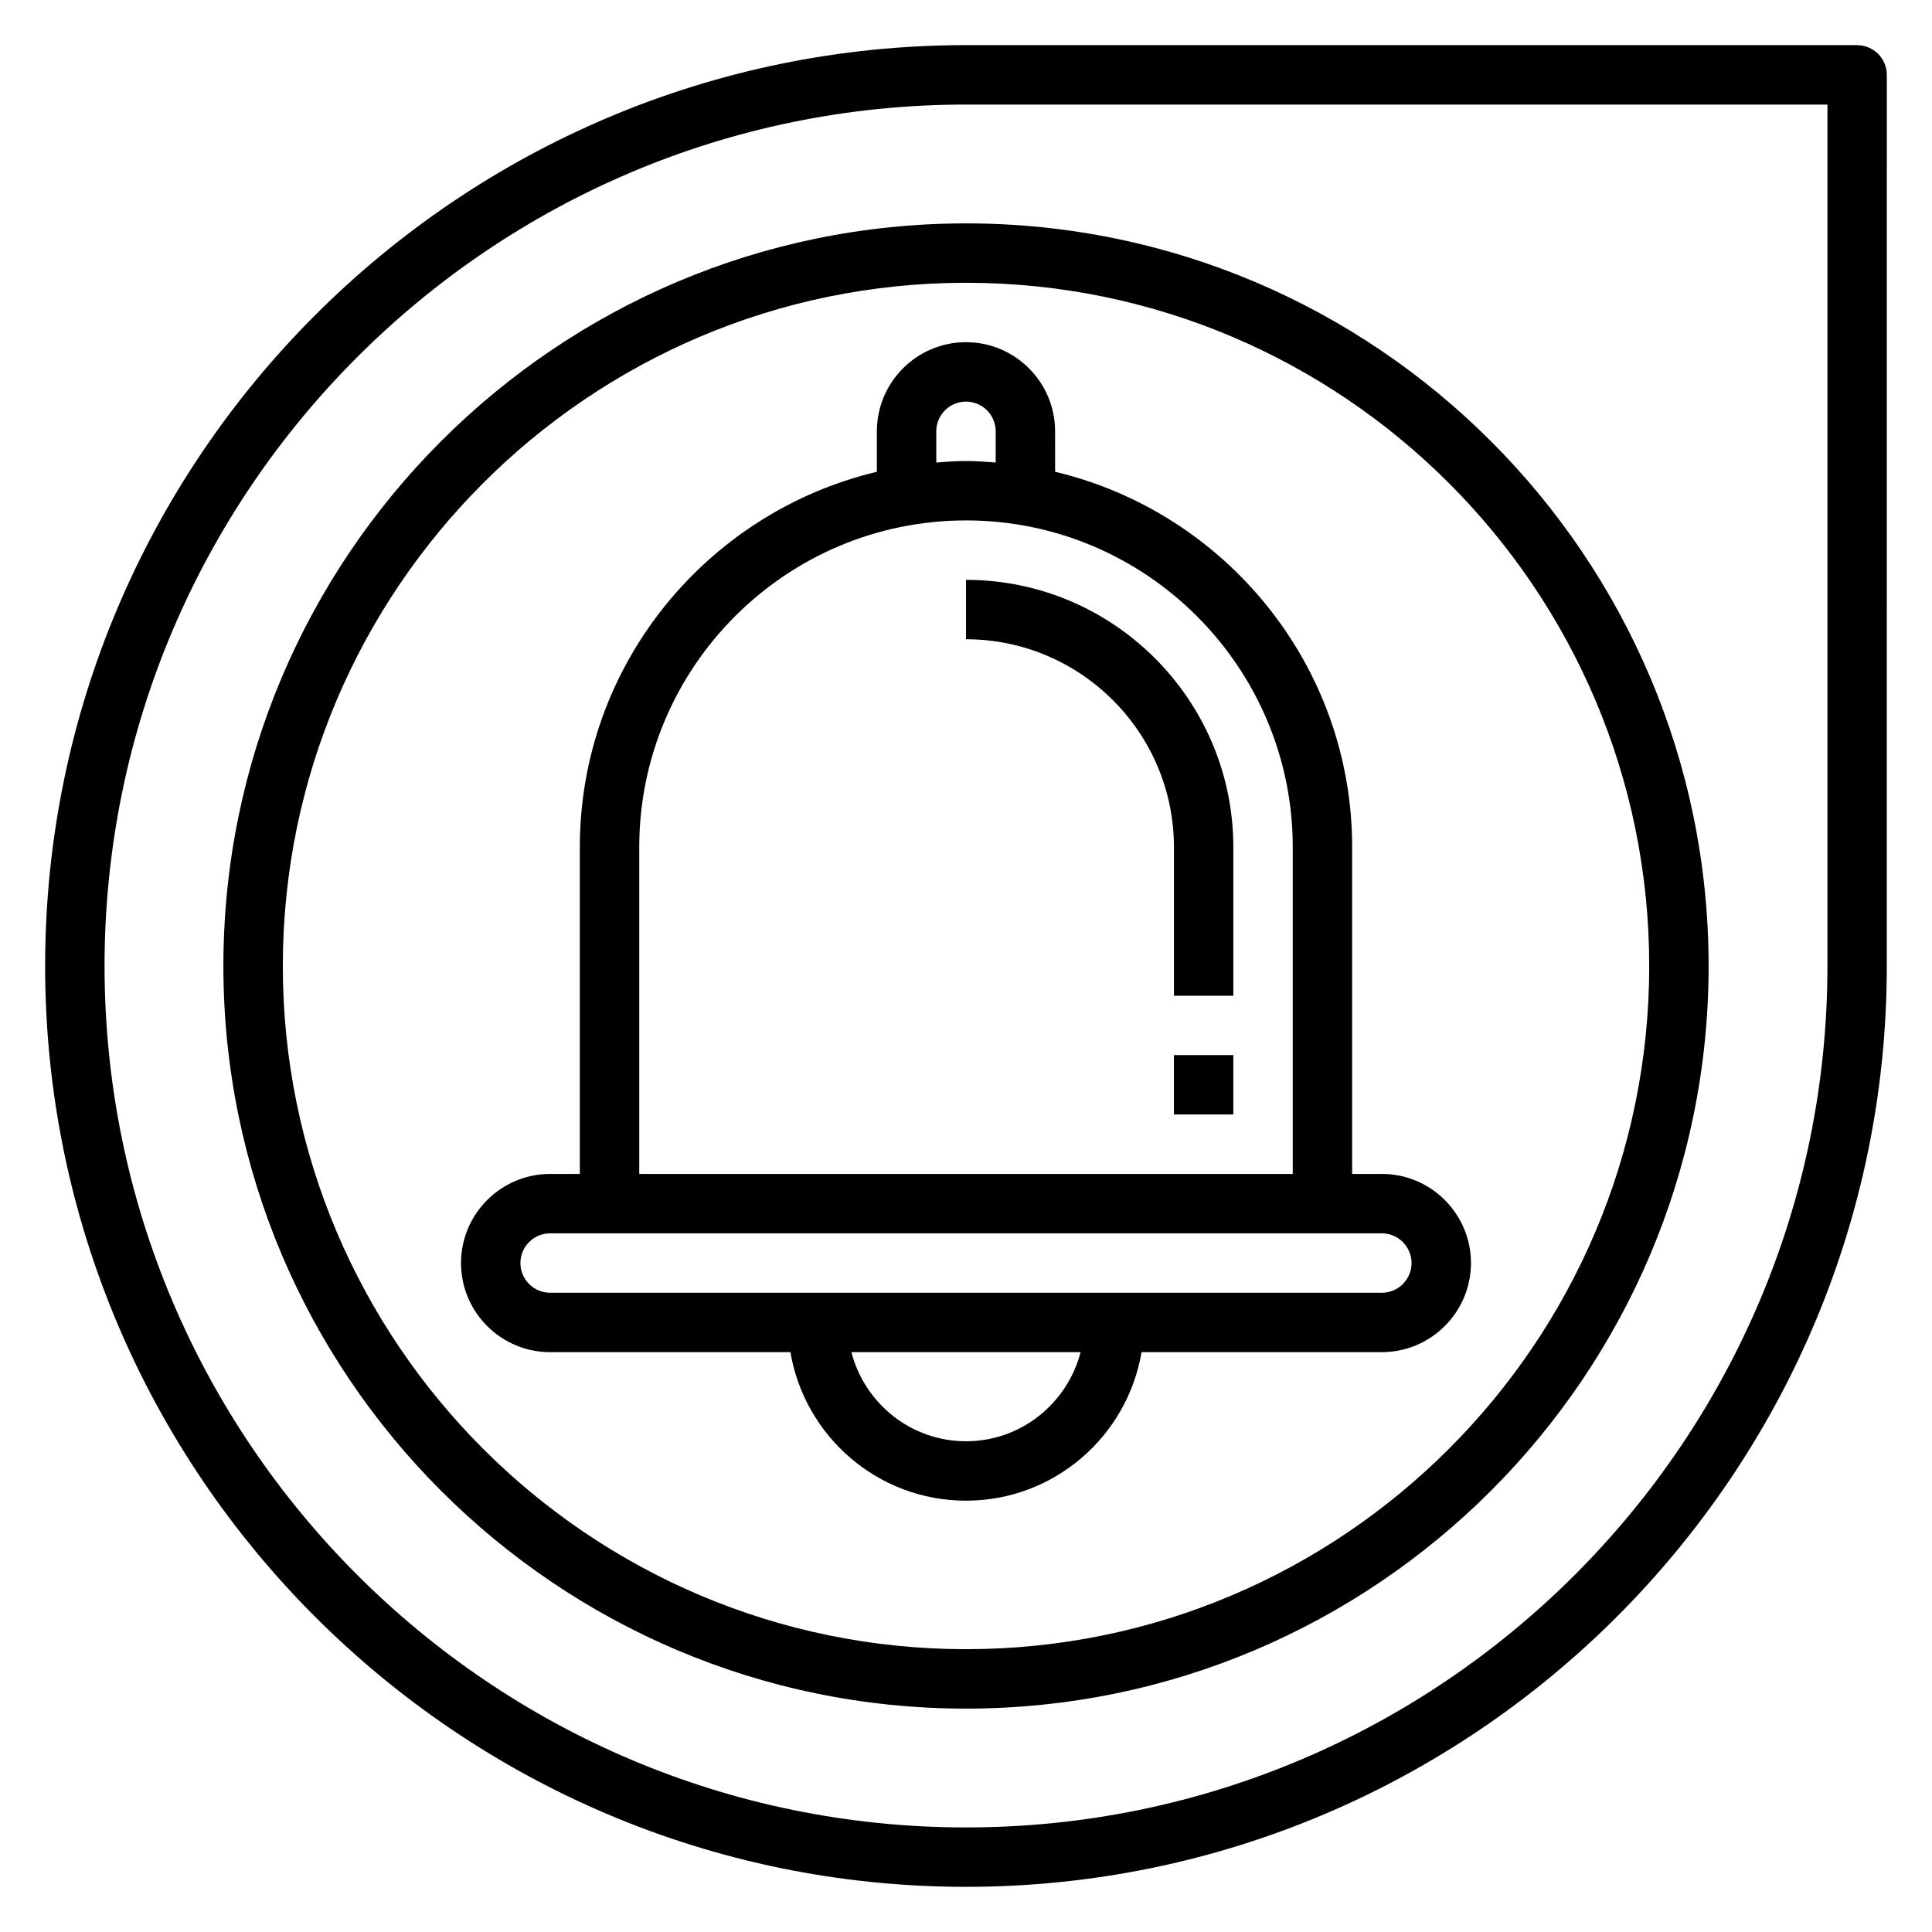
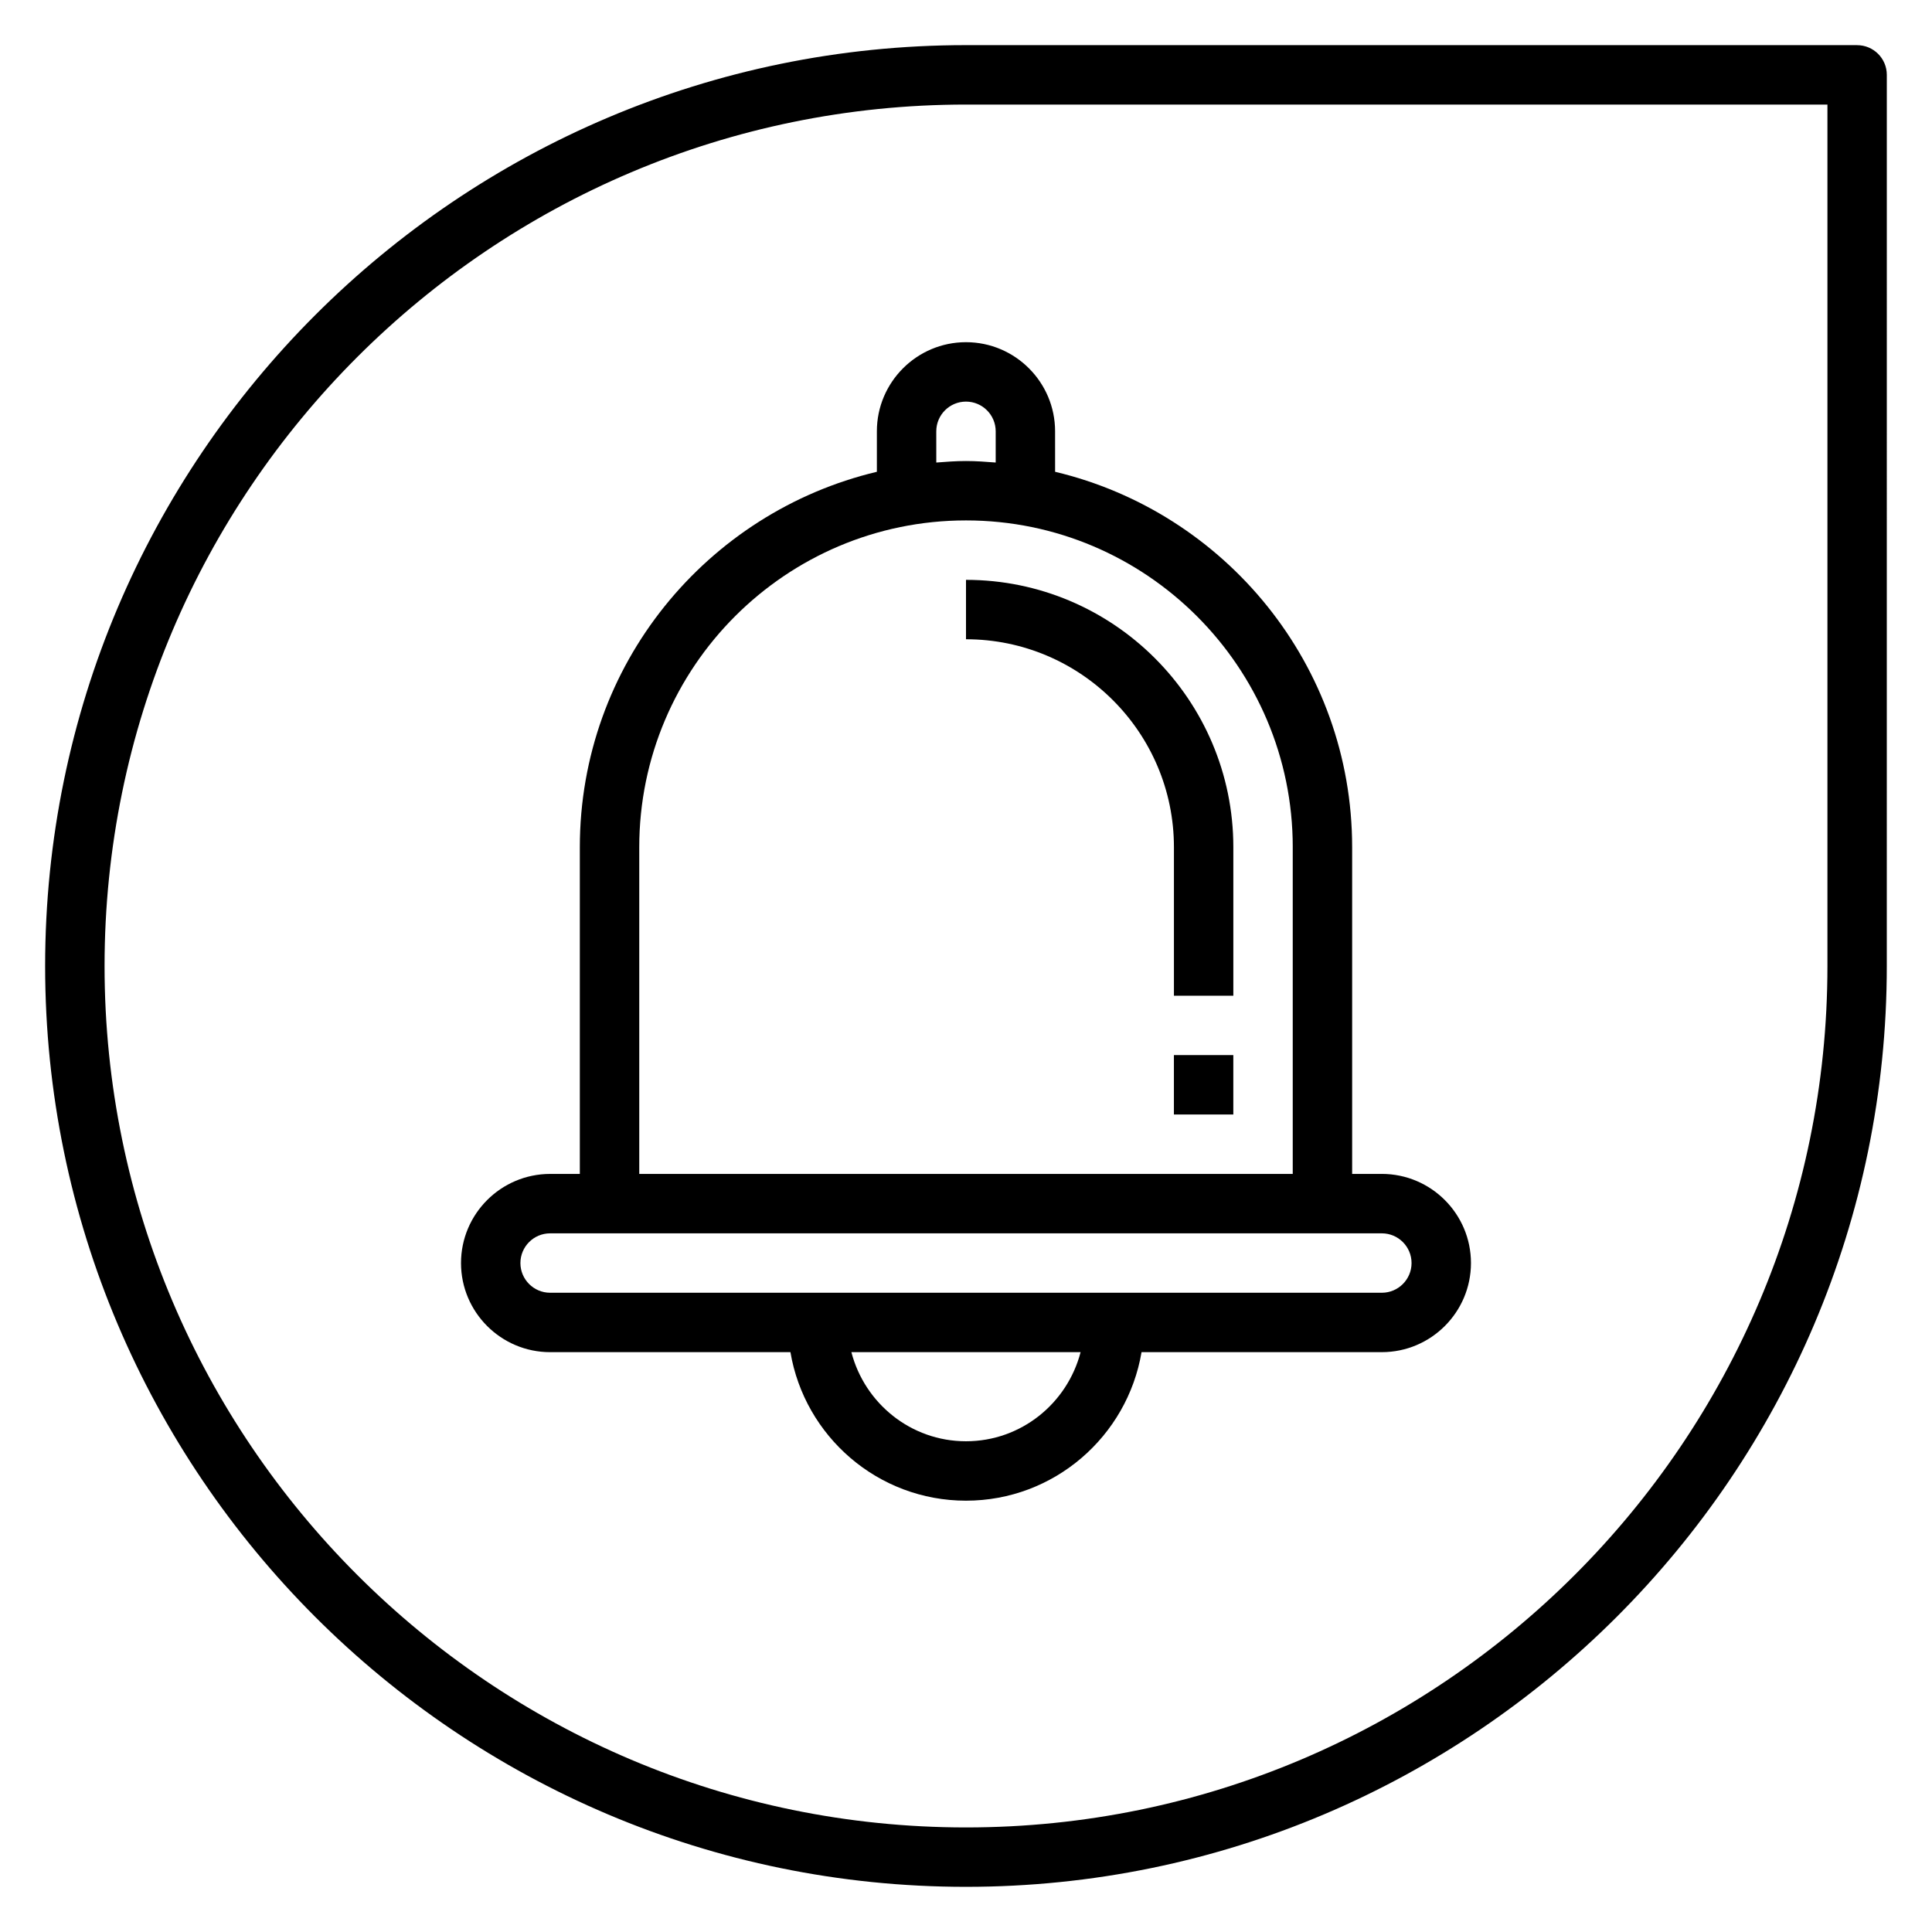
<svg xmlns="http://www.w3.org/2000/svg" fill="#000000" width="800px" height="800px" version="1.1" viewBox="144 144 512 512">
  <g>
    <path d="m636.16 155.96h-236.16c-134.57 0-244.04 109.48-244.04 244.04 0 134.55 109.47 244.03 244.03 244.03s244.03-109.48 244.03-244.03l0.004-236.16c0-4.344-3.519-7.871-7.871-7.871zm-7.871 244.04c0 125.88-102.41 228.29-228.29 228.29s-228.29-102.41-228.29-228.29c0-125.88 102.41-228.29 228.29-228.29h228.29z" />
    <path d="m455.1 423.61h15.742v15.742h-15.742z" />
    <path d="m400 313.41c30.379 0 55.105 24.719 55.105 55.105v39.359h15.742v-39.359c0-39.062-31.781-70.848-70.848-70.848z" />
    <path d="m376.38 258.3v10.73c-45.059 10.707-78.719 51.191-78.719 99.48v86.594h-7.871c-13.02 0-23.617 10.598-23.617 23.617 0 13.02 10.598 23.617 23.617 23.617h63.684c3.762 22.301 23.16 39.359 46.523 39.359s42.754-17.059 46.523-39.359l63.684-0.004c13.02 0 23.617-10.598 23.617-23.617s-10.598-23.617-23.617-23.617h-7.871v-86.59c0-48.285-33.66-88.773-78.719-99.48l-0.004-10.73c0-13.02-10.598-23.617-23.617-23.617-13.02 0.004-23.613 10.598-23.613 23.617zm23.617 267.65c-14.633 0-26.852-10.078-30.371-23.617h60.742c-3.519 13.543-15.738 23.617-30.371 23.617zm118.08-47.23c0 4.336-3.527 7.871-7.871 7.871h-220.42c-4.344 0-7.871-3.535-7.871-7.871s3.527-7.871 7.871-7.871h220.42c4.344 0 7.871 3.535 7.871 7.871zm-31.488-110.21v86.594l-173.18-0.004v-86.59c0-47.742 38.848-86.594 86.594-86.594 47.742 0 86.59 38.848 86.59 86.594zm-78.719-110.21v8.273c-2.606-0.203-5.211-0.398-7.871-0.398s-5.266 0.195-7.871 0.402l-0.004-8.277c0-4.336 3.527-7.871 7.871-7.871 4.348 0 7.875 3.535 7.875 7.871z" />
-     <path d="m203.2 400c0 108.52 88.285 196.8 196.8 196.8s196.8-88.285 196.8-196.8-88.285-196.8-196.8-196.8-196.8 88.285-196.8 196.8zm377.86 0c0 99.832-81.215 181.05-181.05 181.05-99.844 0-181.06-81.223-181.06-181.05 0-99.836 81.215-181.06 181.06-181.06 99.84 0 181.05 81.223 181.05 181.06z" />
  </g>
</svg>